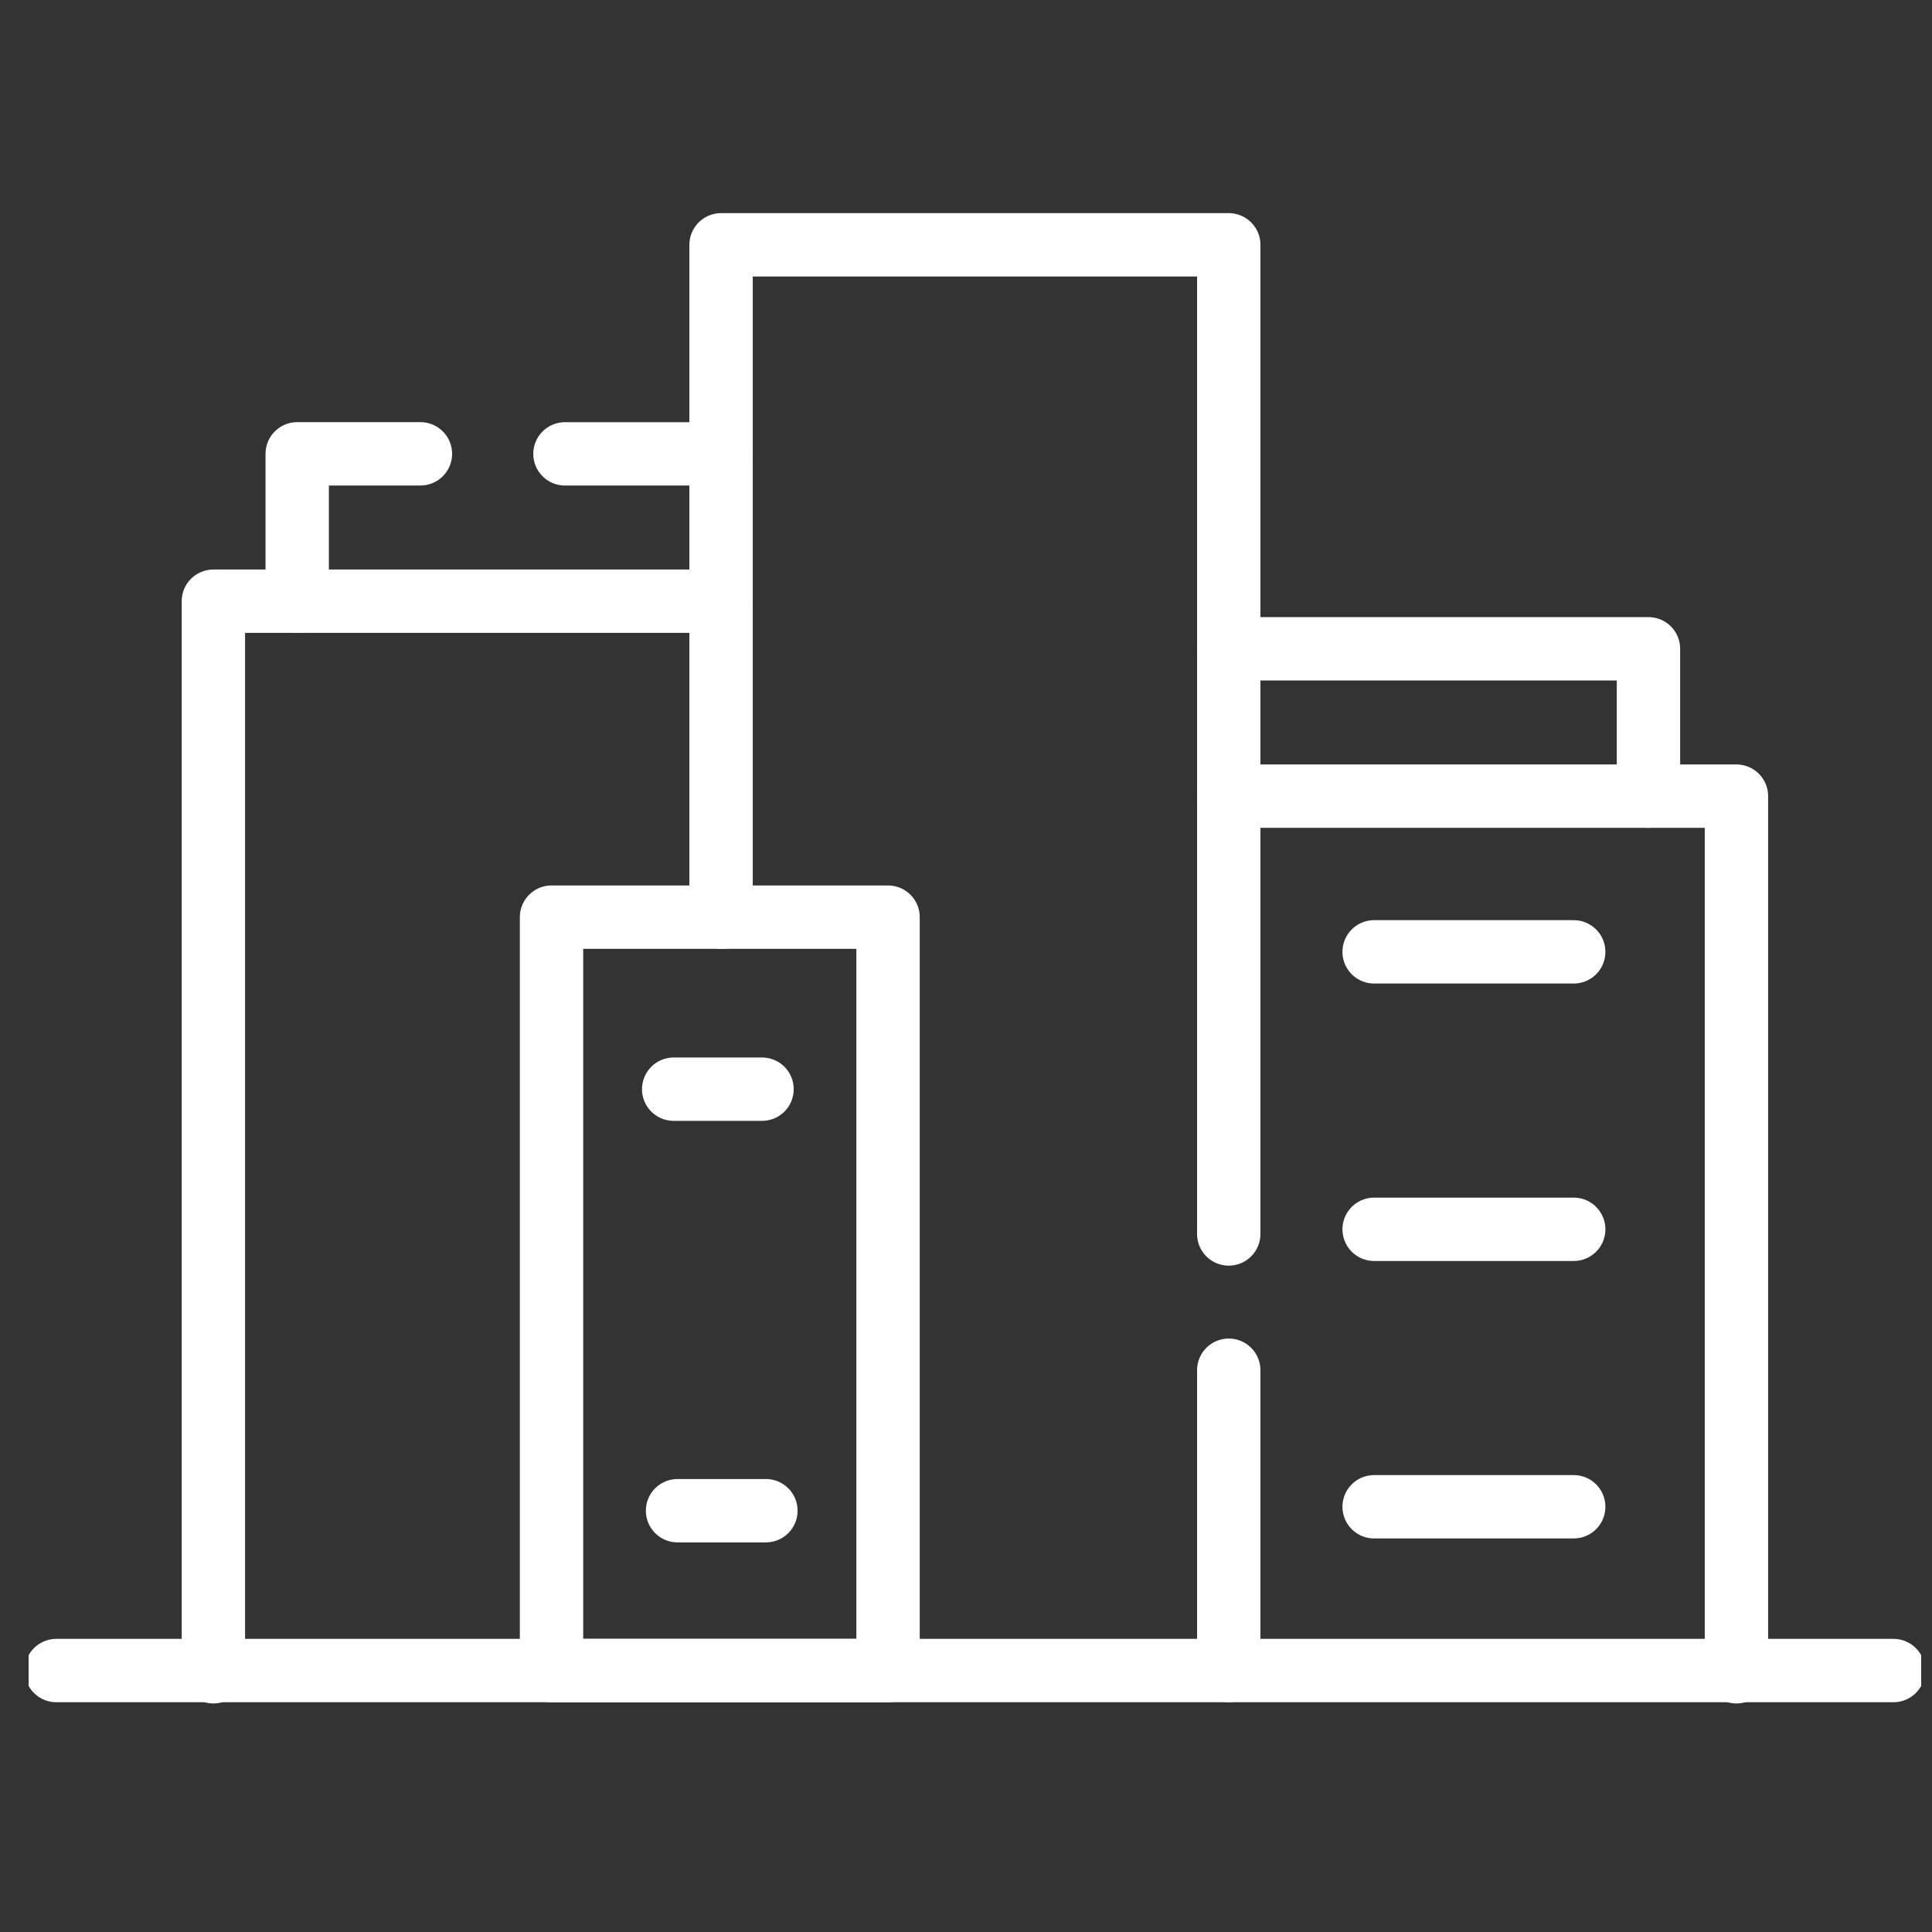
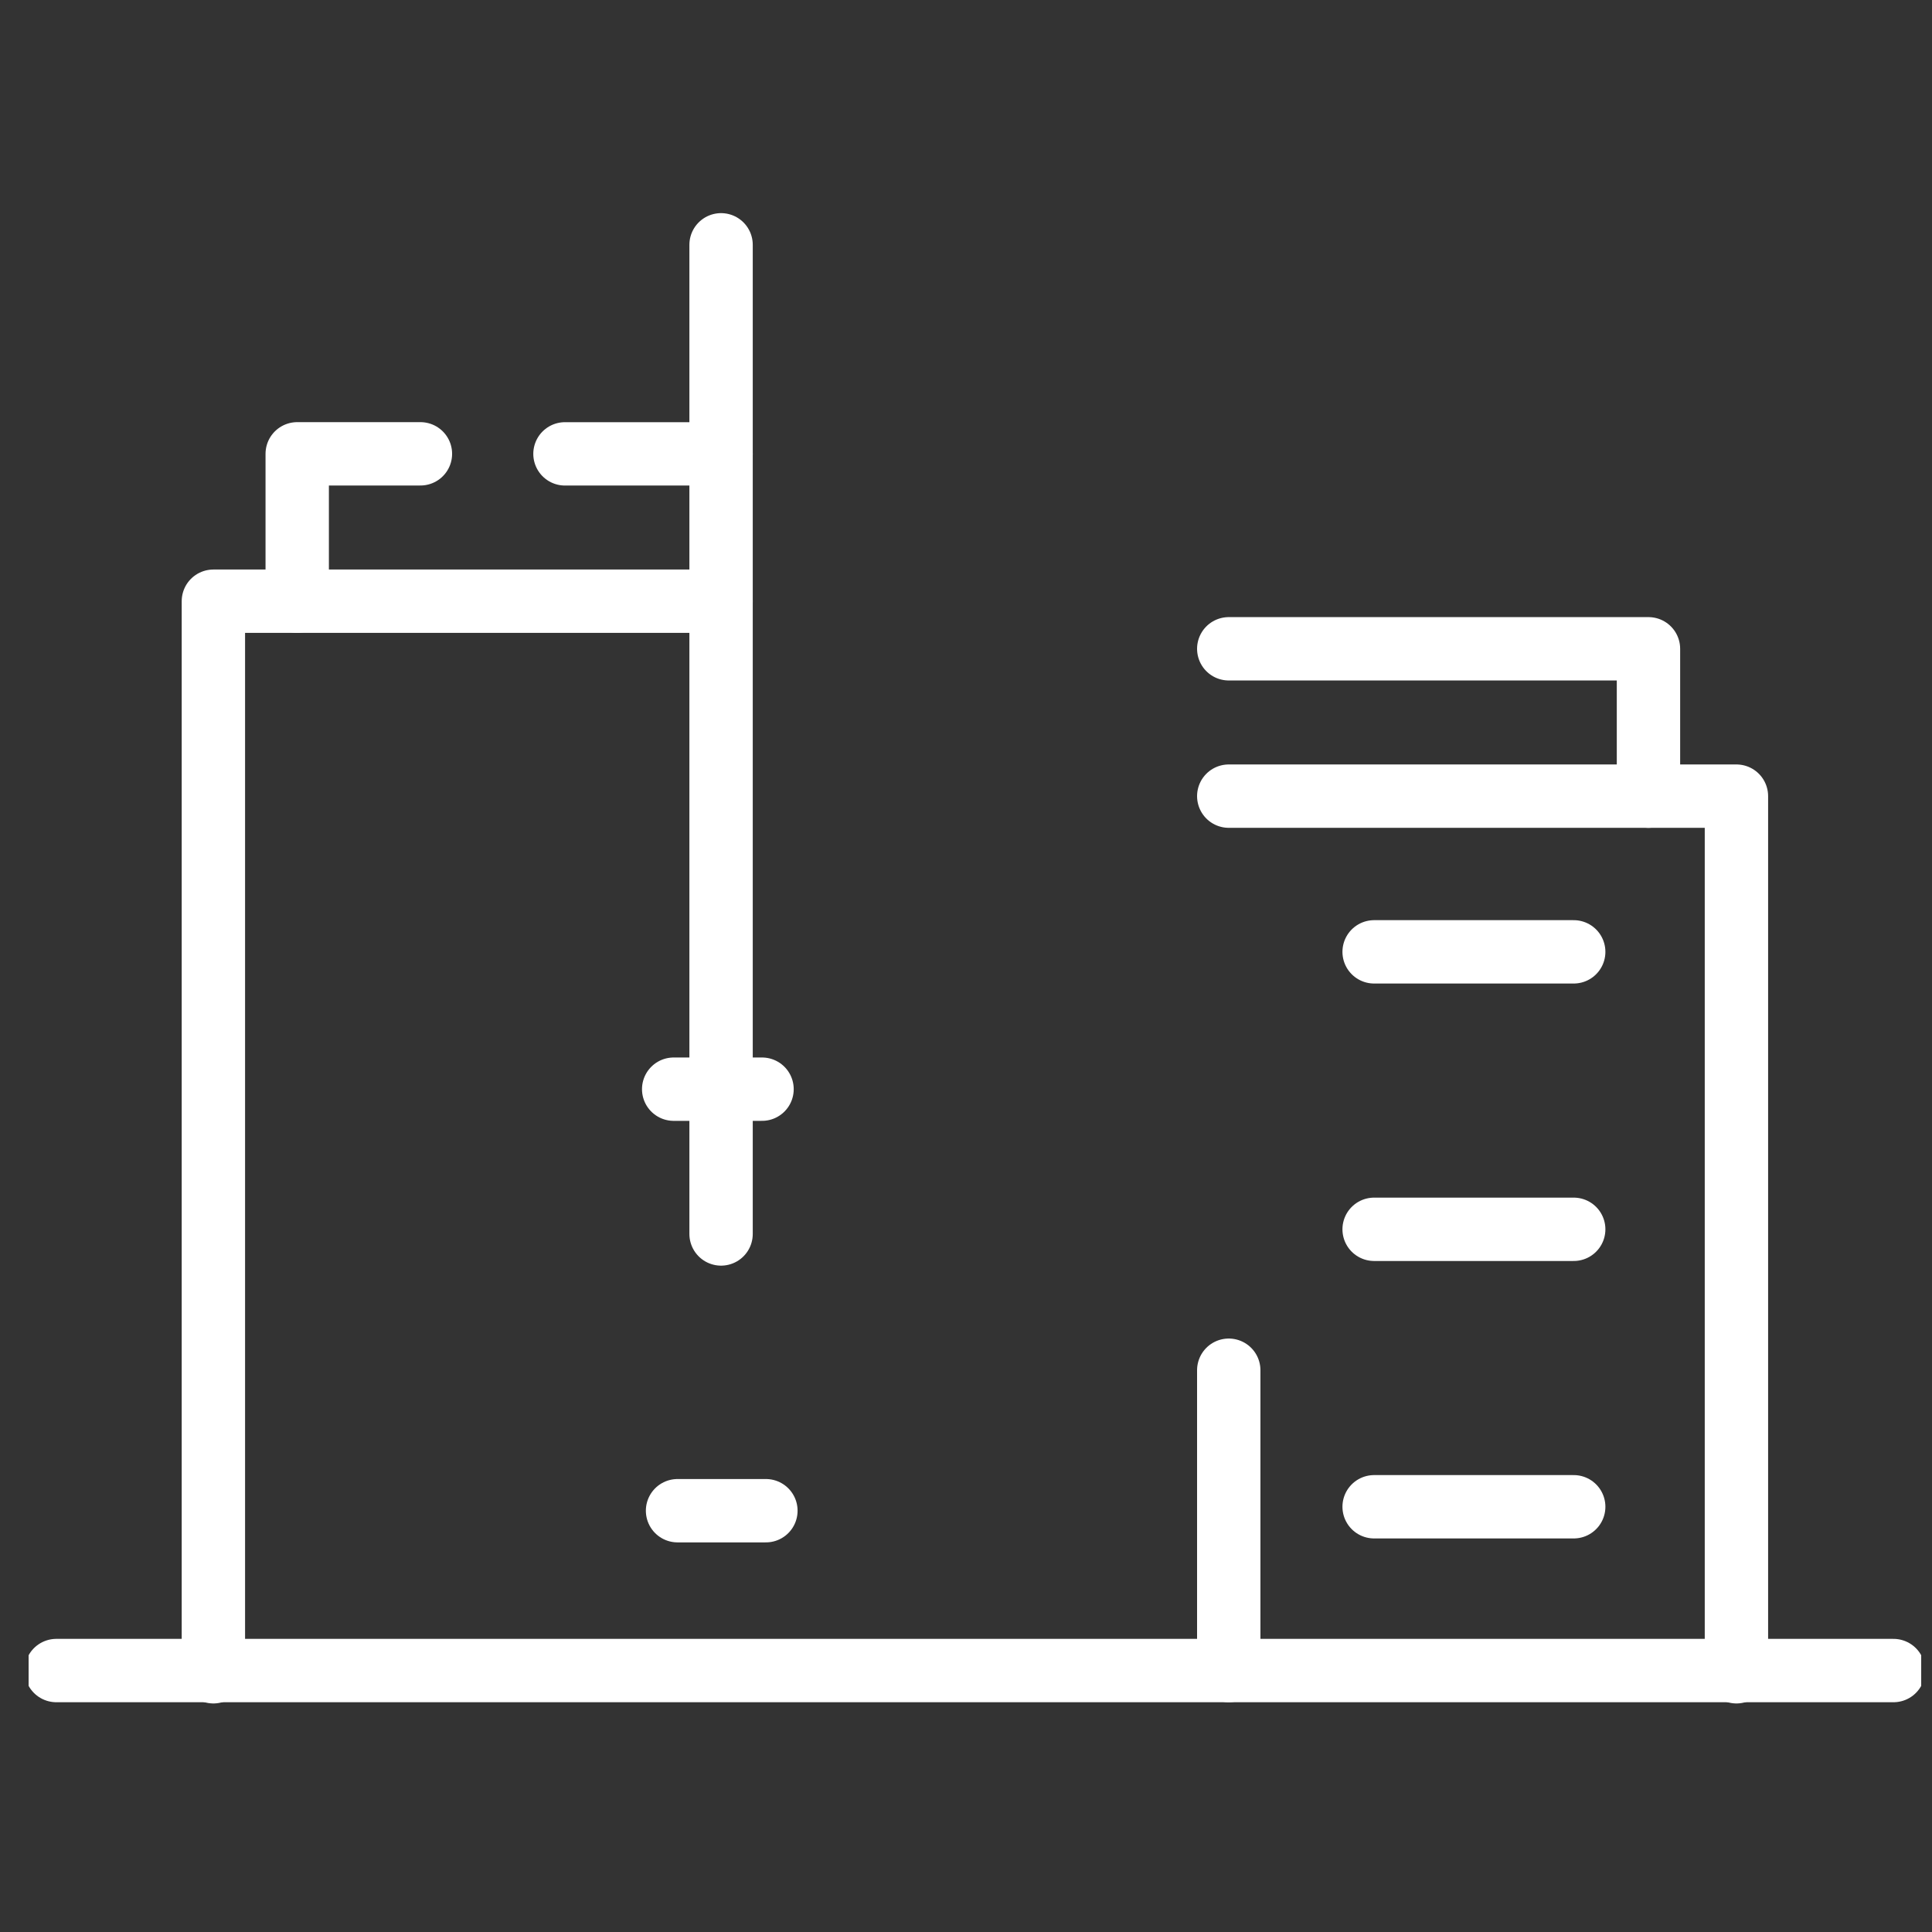
<svg xmlns="http://www.w3.org/2000/svg" width="49" height="49" viewBox="0 0 49 49" fill="none">
  <rect x="0" y="0" width="49" height="49" fill="#333333" stroke="none" />
  <g clip-path="url(#clip0_5_3910)">
    <path d="M1.429 42.369H48.023" stroke="white" stroke-width="1.607" stroke-miterlimit="10" stroke-linecap="round" stroke-linejoin="round" />
    <path d="M31.164 34.752V42.369" stroke="white" stroke-width="1.607" stroke-miterlimit="10" stroke-linecap="round" stroke-linejoin="round" />
-     <path d="M18.288 23.261V6.209H31.164V31.296" stroke="white" stroke-width="1.607" stroke-miterlimit="10" stroke-linecap="round" stroke-linejoin="round" />
+     <path d="M18.288 23.261V6.209V31.296" stroke="white" stroke-width="1.607" stroke-miterlimit="10" stroke-linecap="round" stroke-linejoin="round" />
    <path d="M5.412 42.4V15.248H18.288" stroke="white" stroke-width="1.607" stroke-miterlimit="10" stroke-linecap="round" stroke-linejoin="round" />
    <path d="M31.164 20.192H44.04V42.4" stroke="white" stroke-width="1.607" stroke-miterlimit="10" stroke-linecap="round" stroke-linejoin="round" />
    <path d="M31.164 16.455H41.809V20.192" stroke="white" stroke-width="1.607" stroke-miterlimit="10" stroke-linecap="round" stroke-linejoin="round" />
    <path d="M14.329 11.511H18.288" stroke="white" stroke-width="1.607" stroke-miterlimit="10" stroke-linecap="round" stroke-linejoin="round" />
    <path d="M7.538 15.247V11.51H10.663" stroke="white" stroke-width="1.607" stroke-miterlimit="10" stroke-linecap="round" stroke-linejoin="round" />
    <path d="M34.851 24.141H39.913" stroke="white" stroke-width="1.607" stroke-miterlimit="10" stroke-linecap="round" stroke-linejoin="round" />
    <path d="M34.851 31.178H39.913" stroke="white" stroke-width="1.607" stroke-miterlimit="10" stroke-linecap="round" stroke-linejoin="round" />
    <path d="M34.851 38.215H39.913" stroke="white" stroke-width="1.607" stroke-miterlimit="10" stroke-linecap="round" stroke-linejoin="round" />
-     <path d="M22.523 42.369H13.988V23.261H22.523V42.369Z" stroke="white" stroke-width="1.607" stroke-miterlimit="10" stroke-linecap="round" stroke-linejoin="round" />
    <path d="M17.086 27.624H19.327" stroke="white" stroke-width="1.607" stroke-miterlimit="10" stroke-linecap="round" stroke-linejoin="round" />
    <path d="M17.184 38.315H19.425" stroke="white" stroke-width="1.607" stroke-miterlimit="10" stroke-linecap="round" stroke-linejoin="round" />
  </g>
  <defs>
    <clipPath id="clip0_5_3910">
      <rect width="48" height="48" fill="white" transform="translate(0.726 0.305)" />
    </clipPath>
  </defs>
</svg>